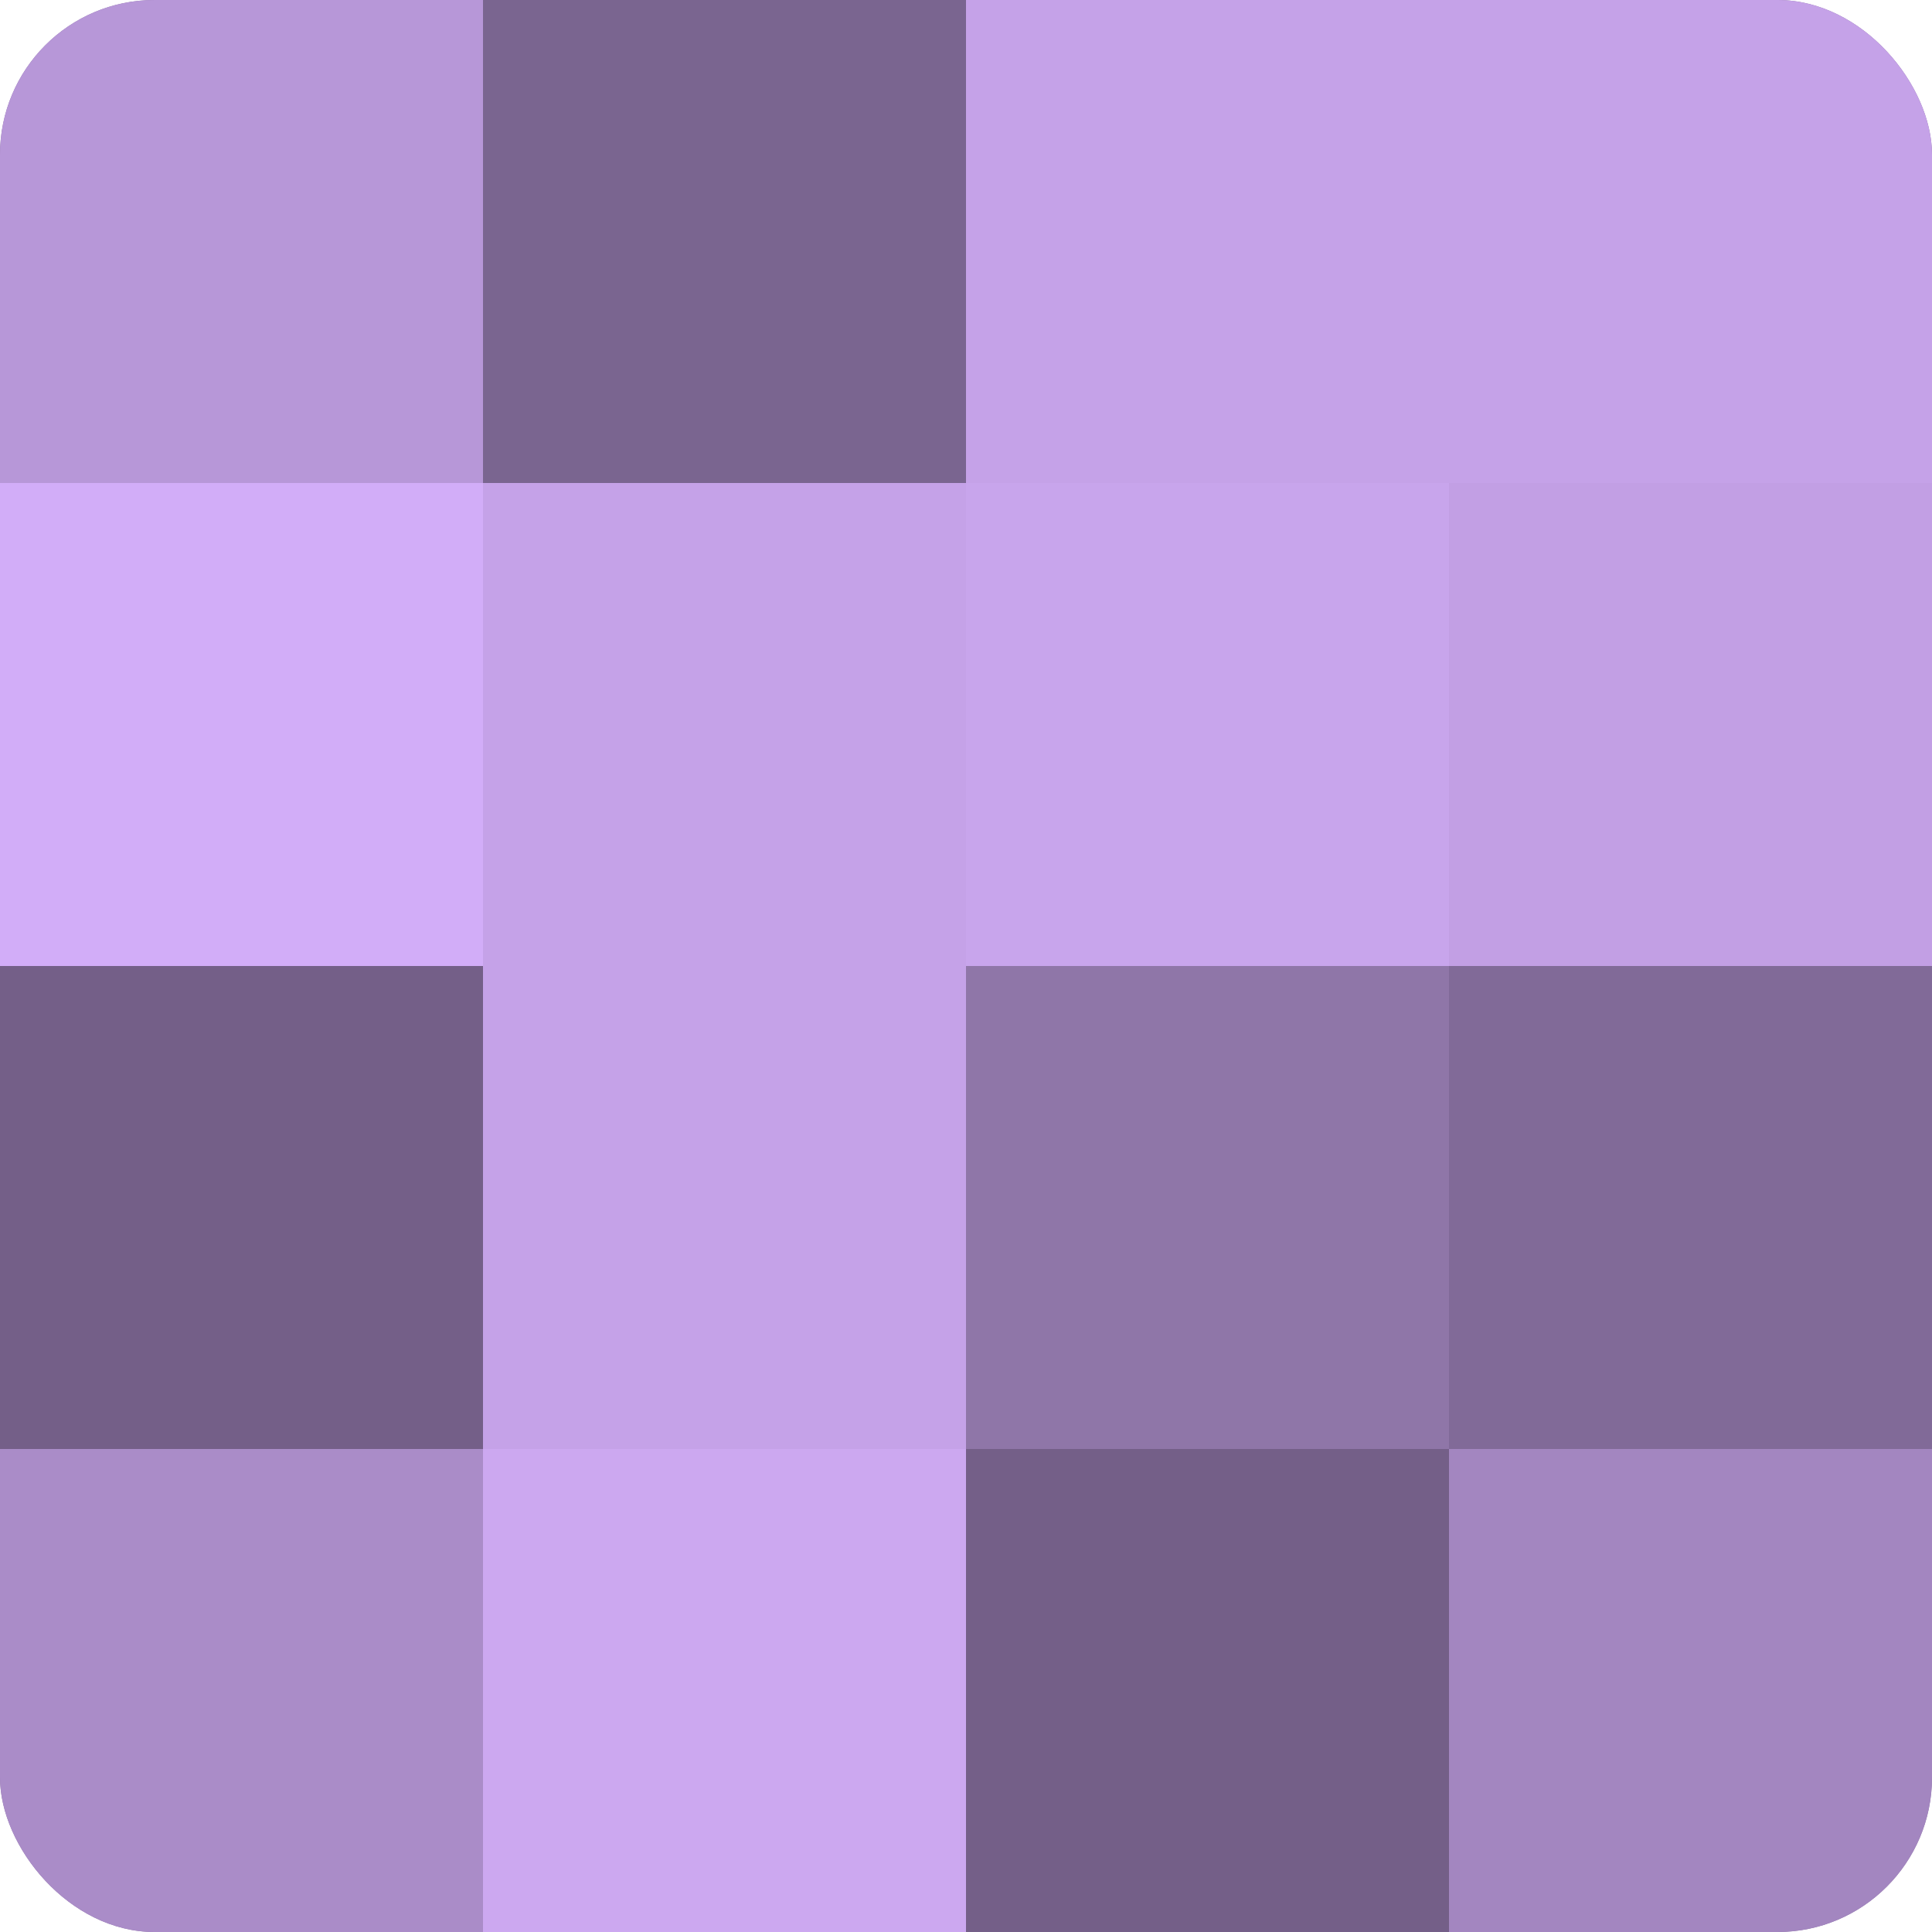
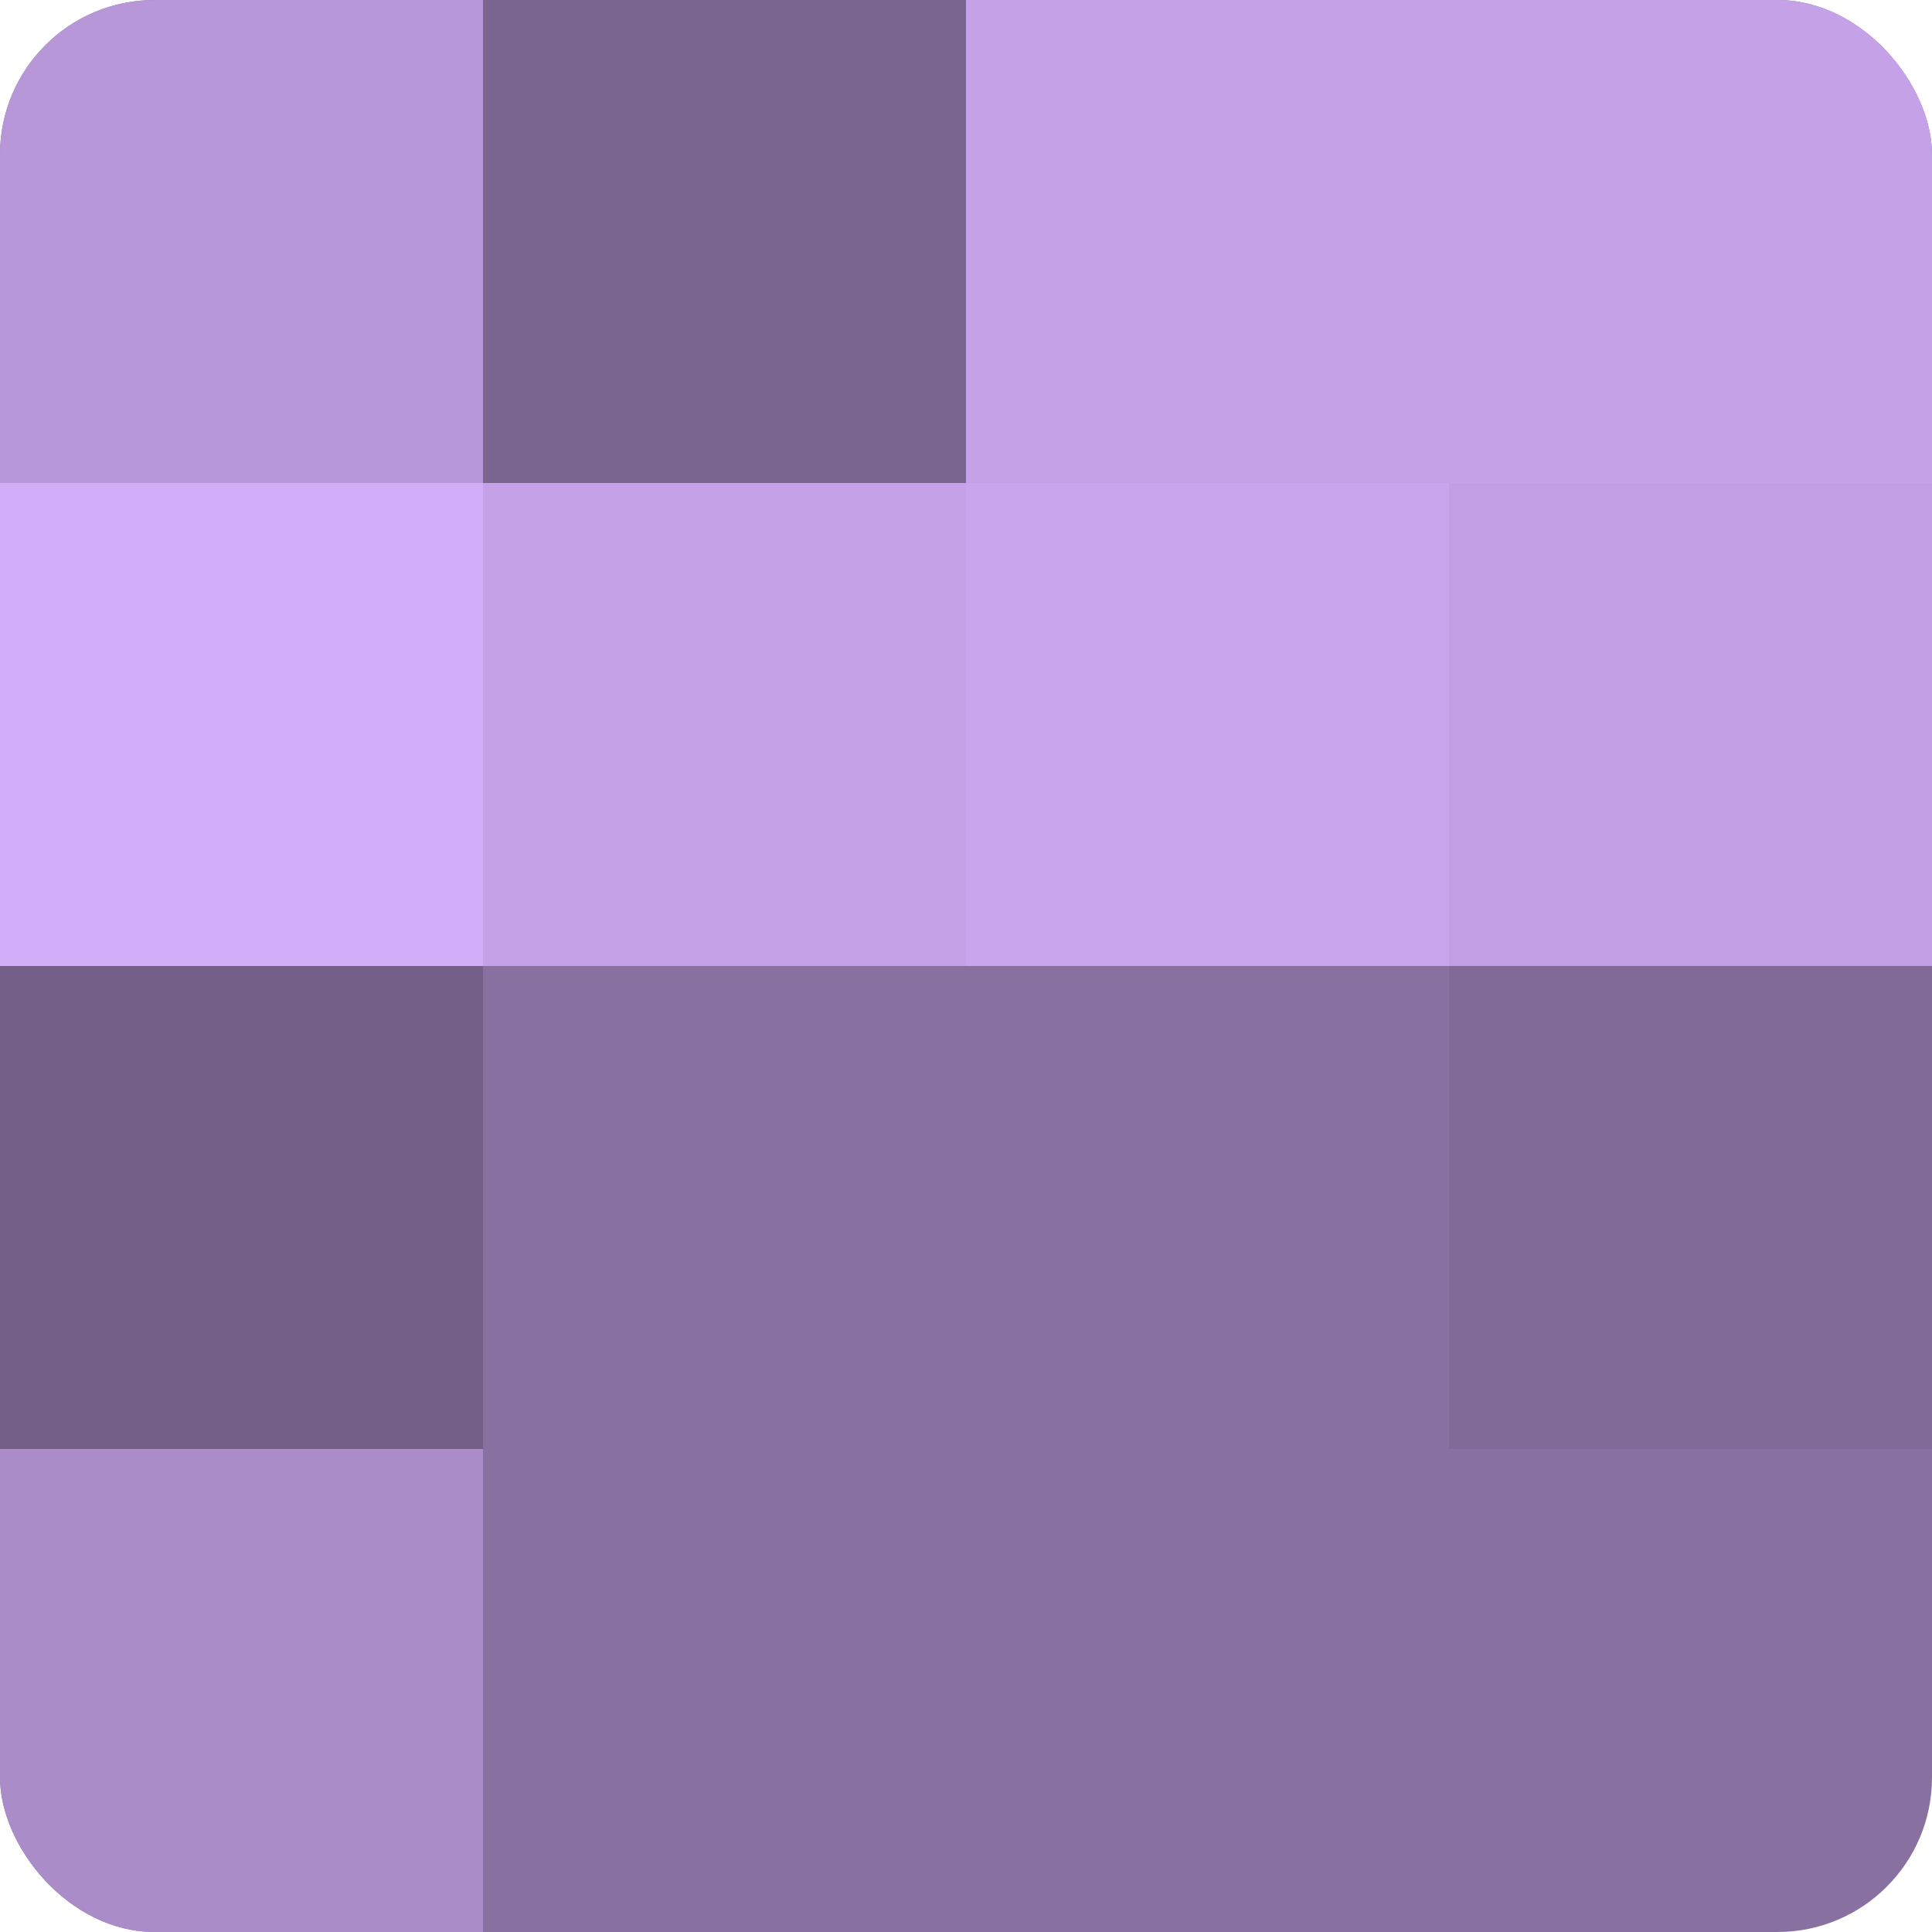
<svg xmlns="http://www.w3.org/2000/svg" width="80" height="80" viewBox="0 0 100 100" preserveAspectRatio="xMidYMid meet">
  <defs>
    <clipPath id="c" width="100" height="100">
      <rect width="100" height="100" rx="8" ry="8" />
    </clipPath>
  </defs>
  <g clip-path="url(#c)">
    <rect width="100" height="100" fill="#8870a0" />
    <rect width="25" height="25" fill="#b797d8" />
    <rect y="25" width="25" height="25" fill="#d2adf8" />
    <rect y="50" width="25" height="25" fill="#745f88" />
    <rect y="75" width="25" height="25" fill="#aa8cc8" />
    <rect x="25" width="25" height="25" fill="#7a6590" />
    <rect x="25" y="25" width="25" height="25" fill="#c5a2e8" />
-     <rect x="25" y="50" width="25" height="25" fill="#c5a2e8" />
-     <rect x="25" y="75" width="25" height="25" fill="#cca8f0" />
    <rect x="50" width="25" height="25" fill="#c5a2e8" />
    <rect x="50" y="25" width="25" height="25" fill="#c8a5ec" />
-     <rect x="50" y="50" width="25" height="25" fill="#8f76a8" />
-     <rect x="50" y="75" width="25" height="25" fill="#745f88" />
    <rect x="75" width="25" height="25" fill="#c5a2e8" />
    <rect x="75" y="25" width="25" height="25" fill="#c29fe4" />
    <rect x="75" y="50" width="25" height="25" fill="#816a98" />
-     <rect x="75" y="75" width="25" height="25" fill="#a386c0" />
  </g>
</svg>